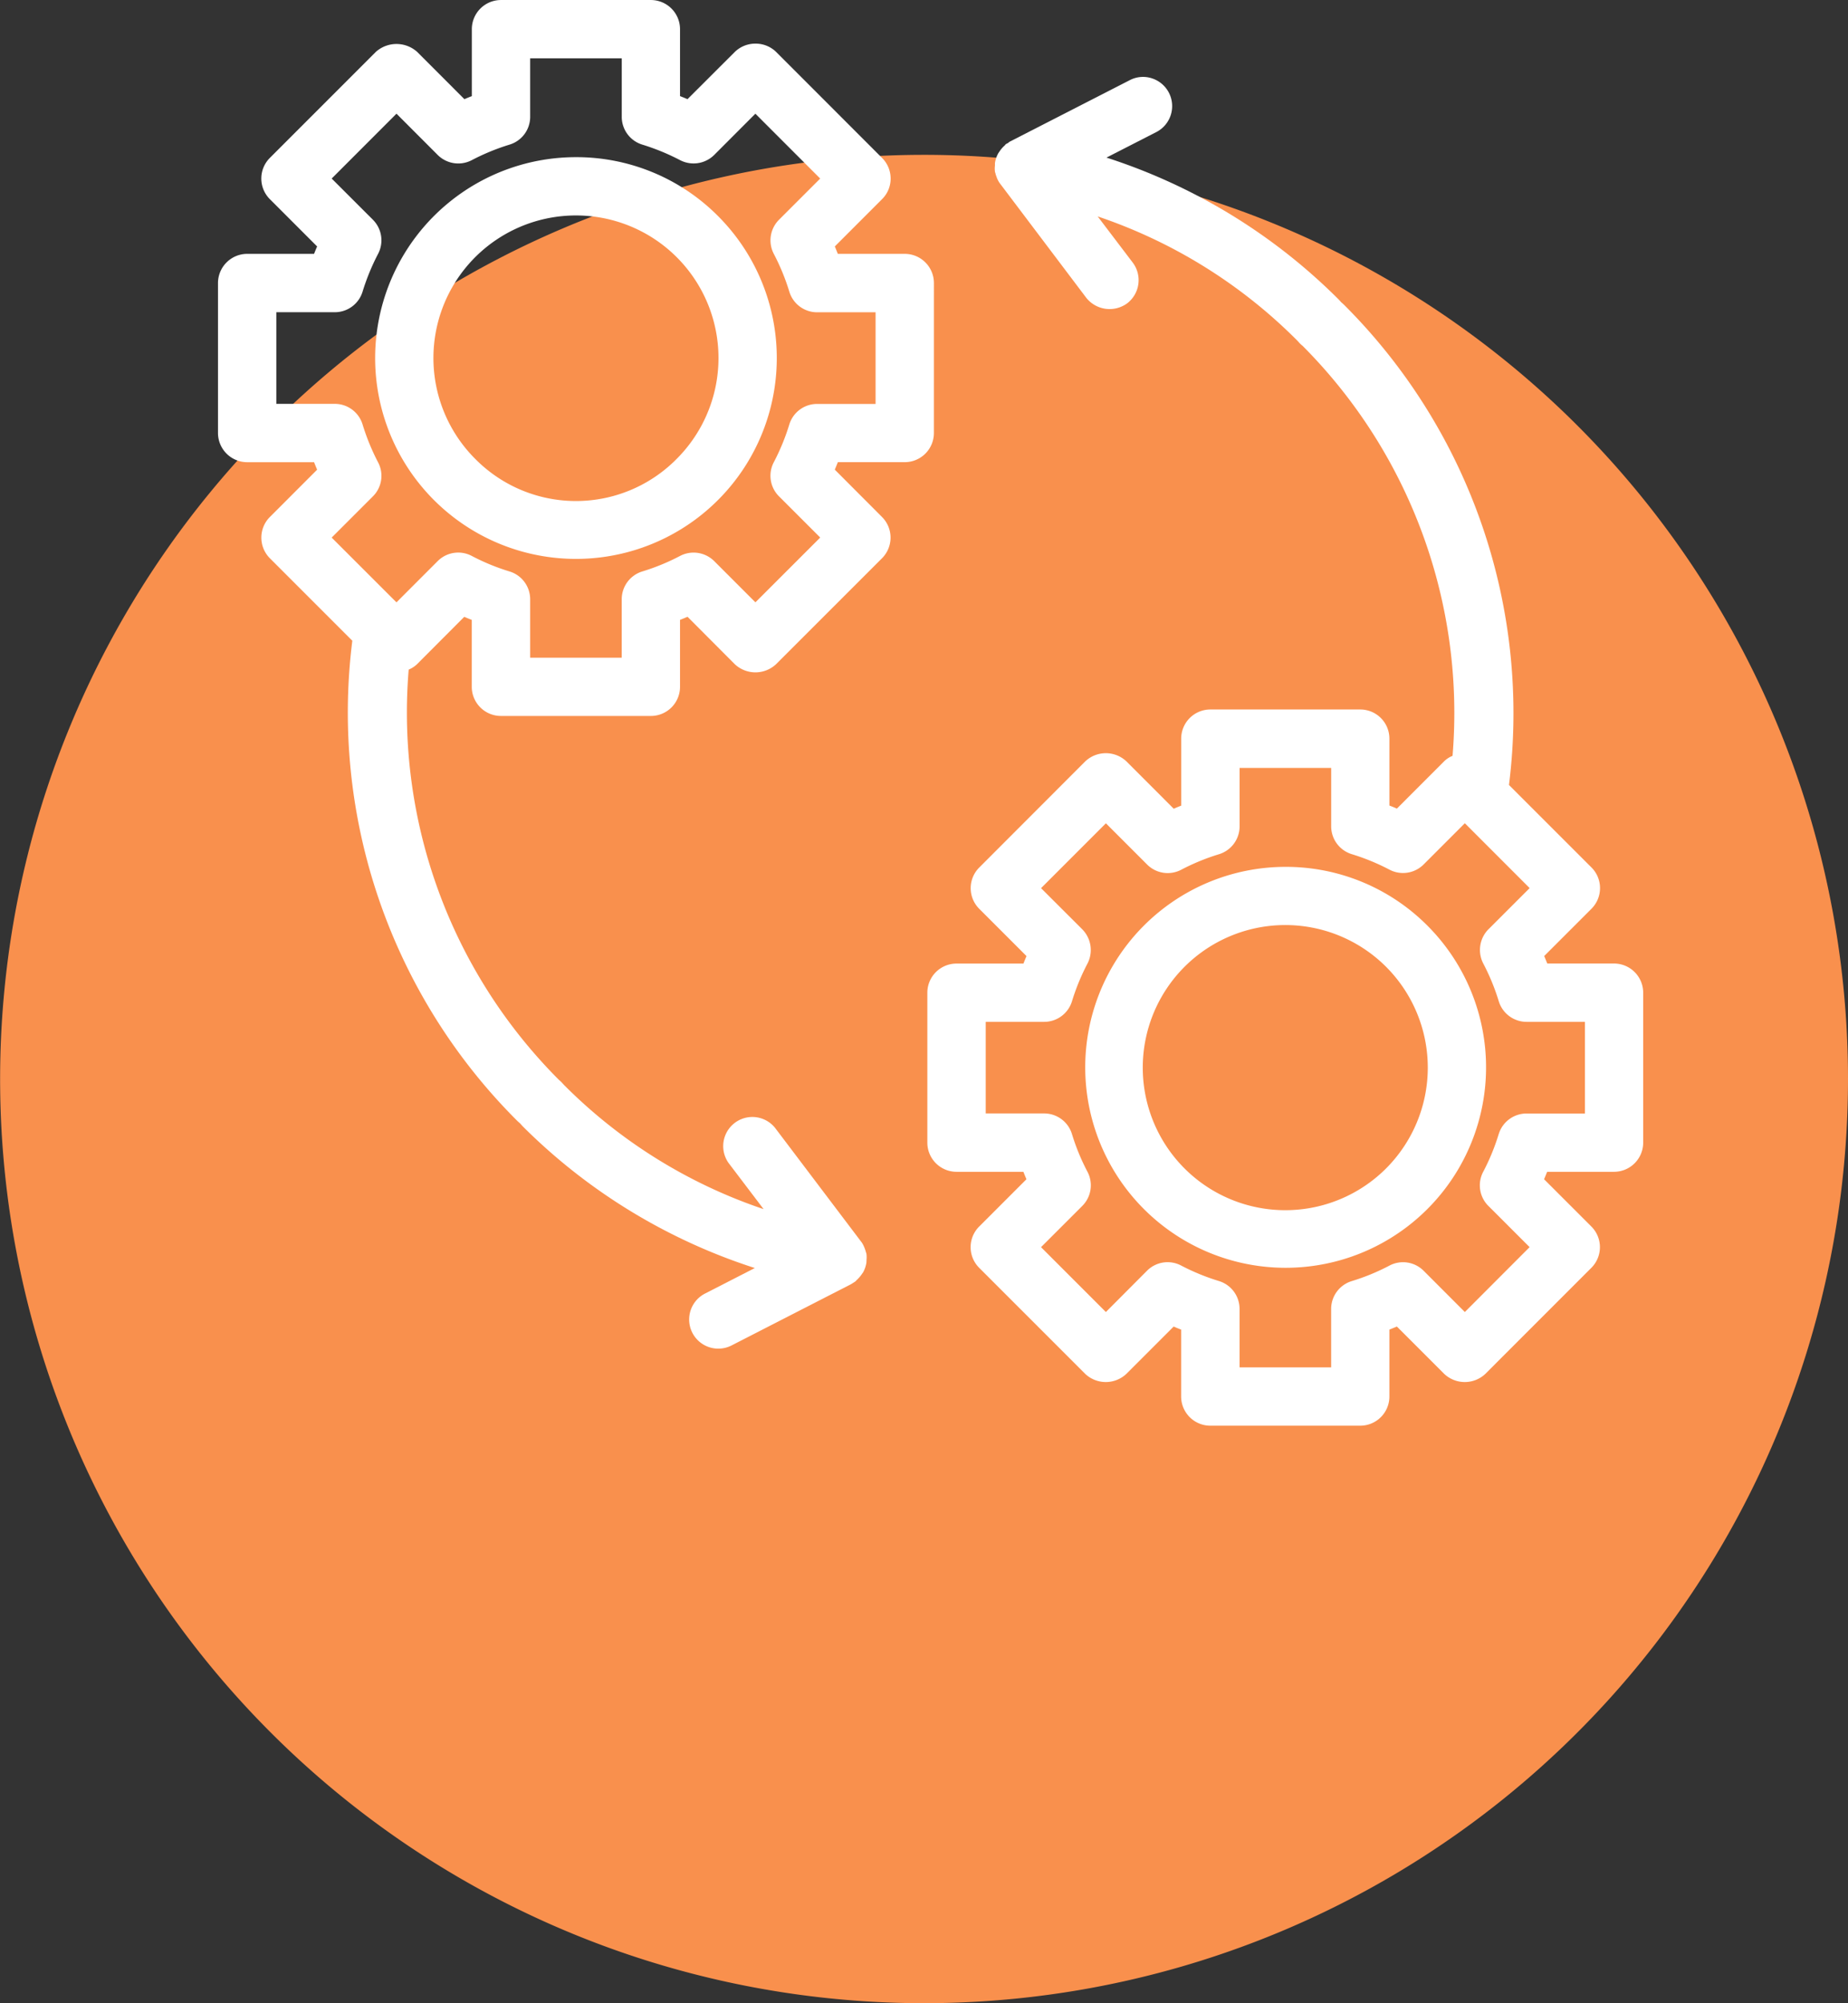
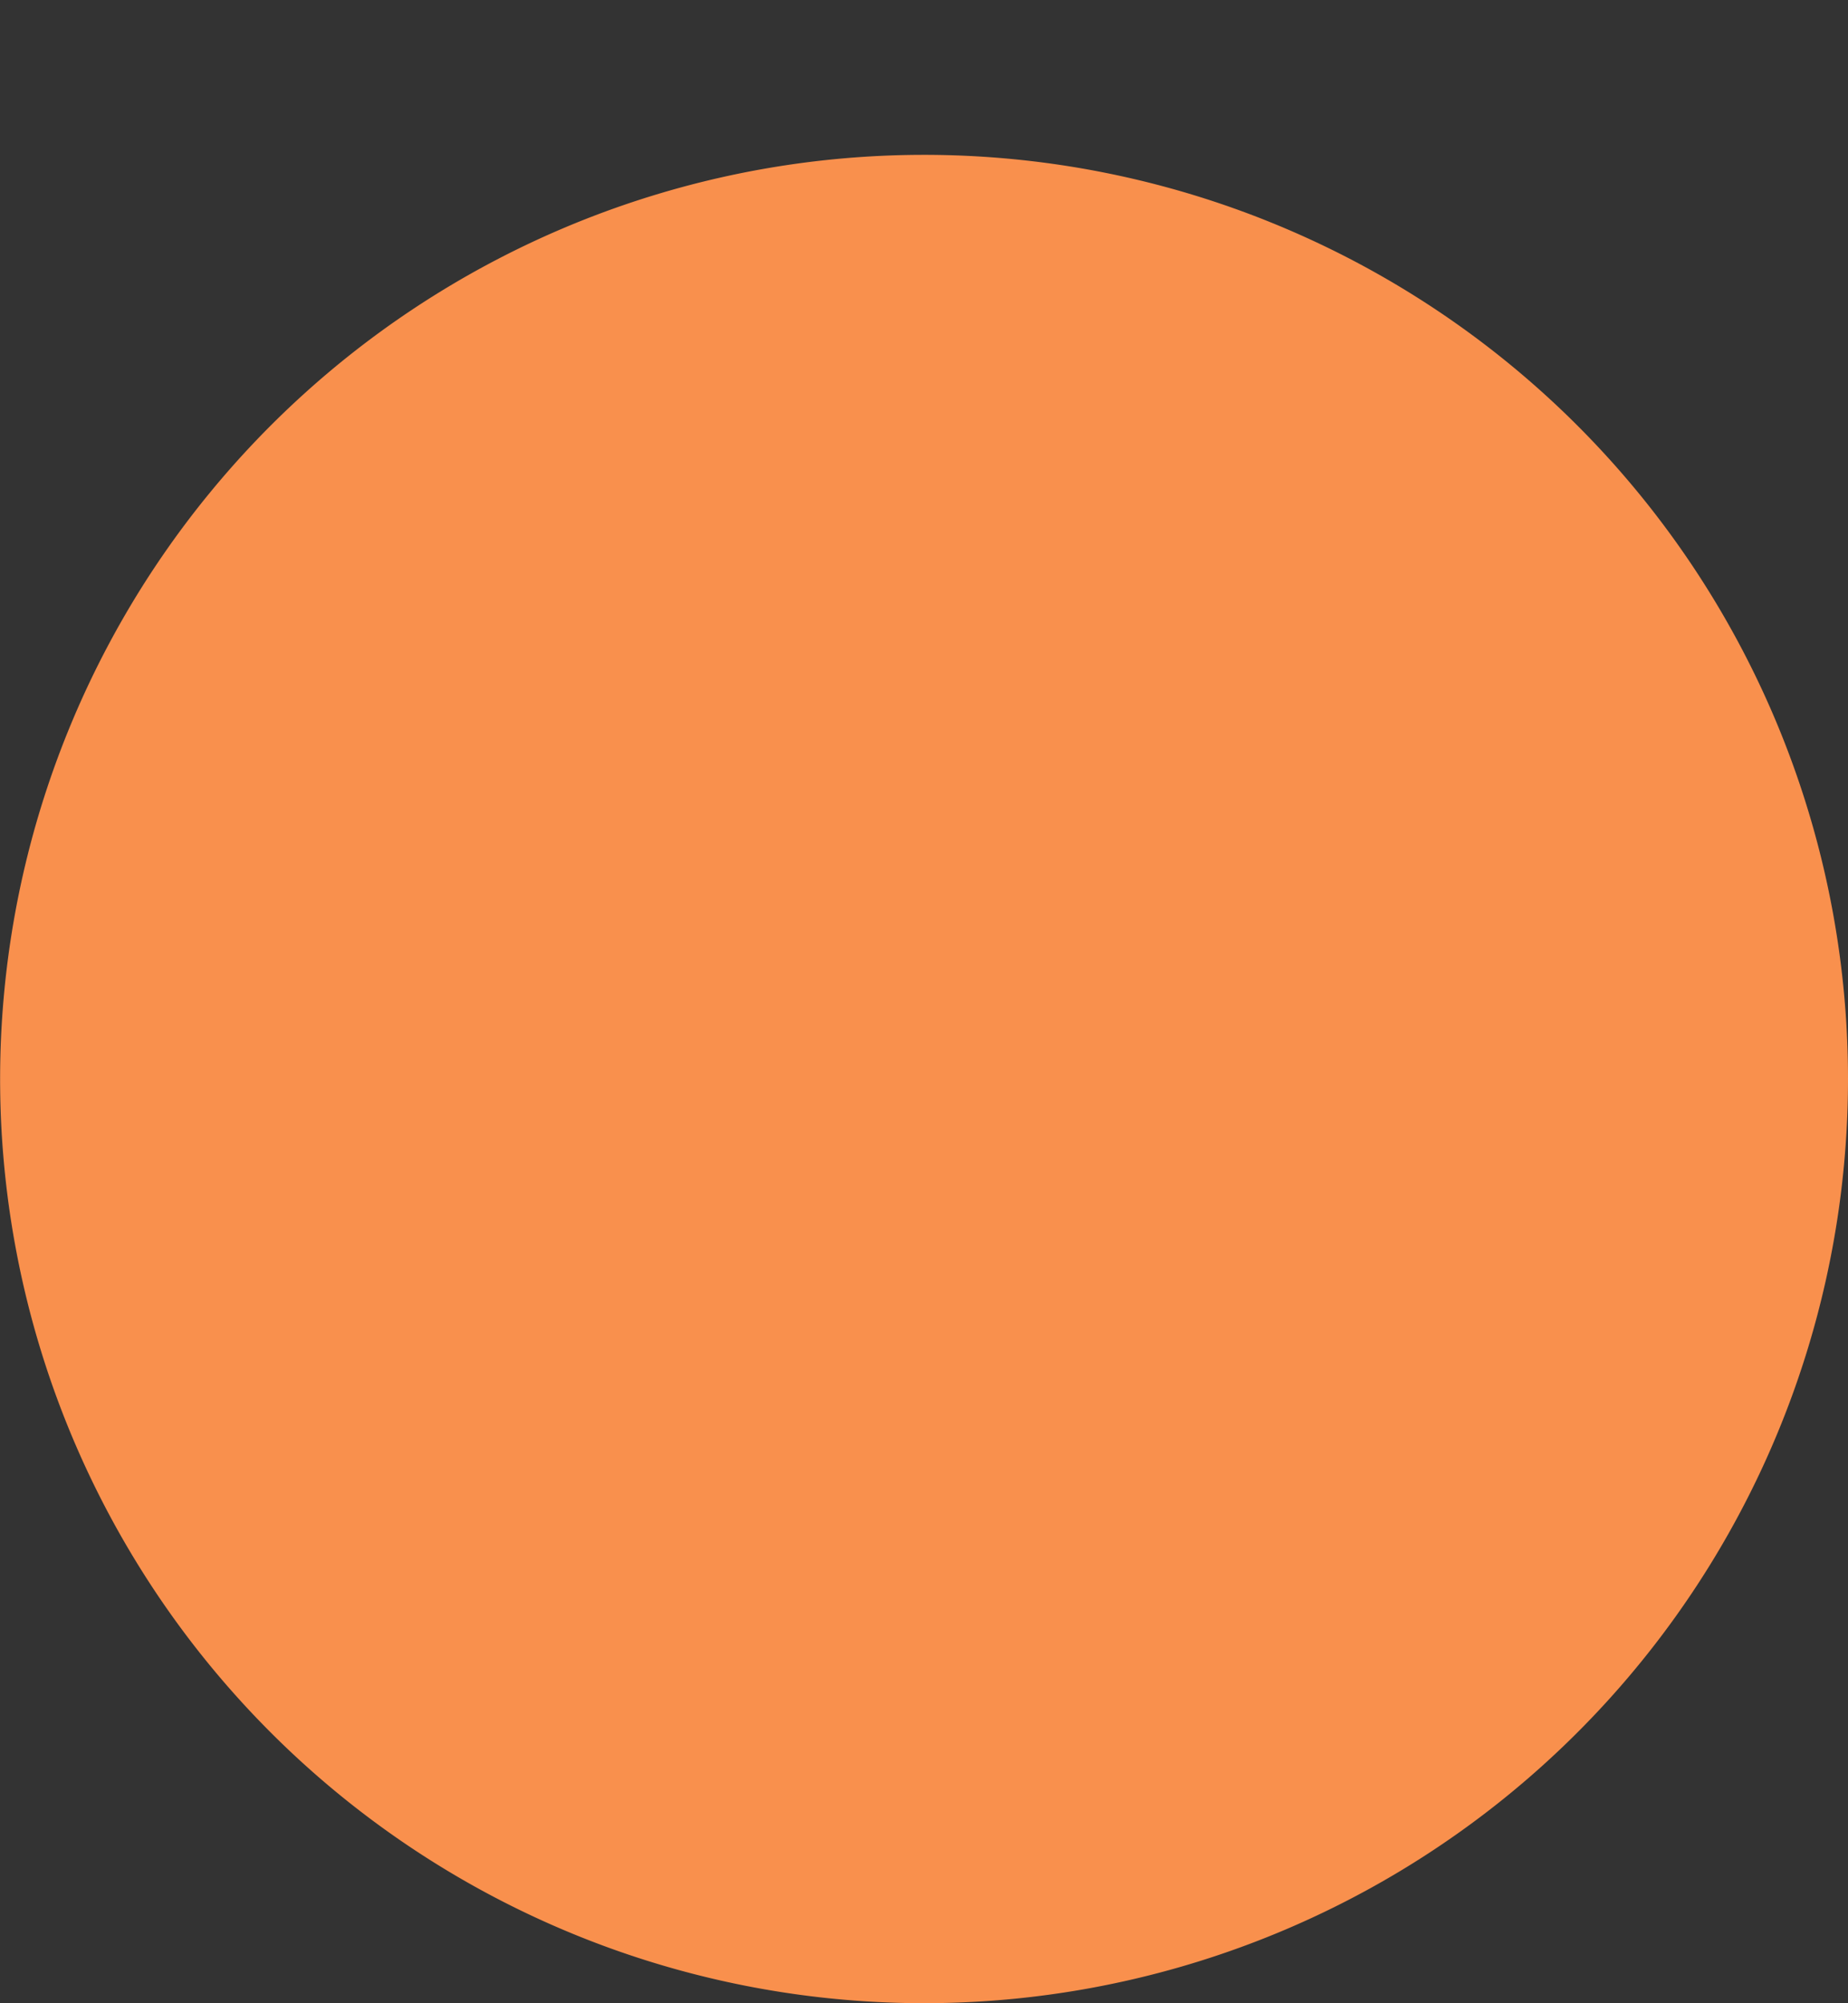
<svg xmlns="http://www.w3.org/2000/svg" width="110.207" height="119.435" viewBox="0 0 110.207 119.435">
  <rect x="0" y="0" width="110.207" height="119.435" fill="#333333" stroke="none" />
  <defs>
    <clipPath id="clip-path">
-       <rect id="Rectangle_1120" data-name="Rectangle 1120" width="85" height="85" fill="#fff" />
-     </clipPath>
+       </clipPath>
  </defs>
  <g id="Pravidelne" transform="translate(16)">
    <path id="Path_12332" data-name="Path 12332" d="M113.078,59.332a55.1,55.1,0,1,1-55.1-55.1,55.1,55.1,0,0,1,55.1,55.1" transform="translate(-18.871 5)" fill="#f9904d" />
    <g id="Group_4795" data-name="Group 4795" transform="translate(-3 0)" clip-path="url(#clip-path)">
      <path id="Path_12588" data-name="Path 12588" d="M42.695,16.874a1.741,1.741,0,0,0-1.738-1.74H36.965c-.059-.148-.12-.3-.18-.442l2.818-2.82a1.72,1.72,0,0,0,.511-1.229A1.738,1.738,0,0,0,39.6,9.413L33.281,3.091A1.751,1.751,0,0,0,32.052,2.6h0a1.756,1.756,0,0,0-1.229.493L28,5.911c-.146-.063-.3-.124-.446-.182V1.739A1.74,1.74,0,0,0,25.819,0H16.878a1.74,1.74,0,0,0-1.74,1.738V5.731c-.148.057-.3.118-.444.18l-2.818-2.82a1.847,1.847,0,0,0-2.461,0L3.092,9.415a1.738,1.738,0,0,0,0,2.457l2.82,2.82c-.063.146-.124.294-.182.442H1.742A1.744,1.744,0,0,0,0,16.874v8.942a1.744,1.744,0,0,0,1.742,1.74H5.73c.059.152.12.3.182.446l-2.82,2.822a1.744,1.744,0,0,0,0,2.457L8.011,38.2a34.369,34.369,0,0,0,9.838,28.627c.03.028.154.142.16.142.024.028.134.148.158.176A34.58,34.58,0,0,0,32.015,75.6l-2.972,1.523a1.737,1.737,0,1,0,1.586,3.092l7.121-3.65.26-.166c.061-.049.057-.067.059-.065a1.987,1.987,0,0,0,.333-.379l.071-.1a1.759,1.759,0,0,0,.195-.57l.008-.138,0-.036a1.581,1.581,0,0,0-.006-.363.2.2,0,0,0-.026-.075,1.3,1.3,0,0,0-.061-.2,1.8,1.8,0,0,0-.18-.381L33.22,67.241a1.738,1.738,0,0,0-2.768,2.1l2.086,2.747a30.559,30.559,0,0,1-11.9-7.4c-.026-.03-.132-.146-.178-.193l-.144-.13a30.981,30.981,0,0,1-8.944-24.444,1.651,1.651,0,0,0,.5-.324l2.814-2.822c.15.063.3.126.448.182v3.99a1.741,1.741,0,0,0,1.74,1.738l8.942,0a1.738,1.738,0,0,0,1.738-1.738v-3.99c.15-.059.3-.122.448-.185L30.821,39.6a1.8,1.8,0,0,0,2.459,0L39.6,33.282a1.74,1.74,0,0,0,0-2.459L36.784,28c.061-.146.122-.294.182-.446h3.99a1.741,1.741,0,0,0,1.738-1.74ZM34.073,25.3a13.113,13.113,0,0,1-.923,2.251,1.731,1.731,0,0,0,.306,2.04l2.459,2.457-3.865,3.863-2.457-2.457a1.741,1.741,0,0,0-2.04-.308,13,13,0,0,1-2.247.923,1.734,1.734,0,0,0-1.229,1.663v3.481H18.617V35.733a1.734,1.734,0,0,0-1.229-1.663,12.866,12.866,0,0,1-2.249-.923,1.729,1.729,0,0,0-2.04.308l-2.455,2.457L6.78,32.051l2.457-2.457a1.726,1.726,0,0,0,.306-2.038A13.321,13.321,0,0,1,8.621,25.3a1.732,1.732,0,0,0-1.661-1.223H3.479V18.614H6.961a1.731,1.731,0,0,0,1.661-1.225,13.4,13.4,0,0,1,.925-2.255A1.735,1.735,0,0,0,9.238,13.1L6.78,10.644l3.865-3.867L13.1,9.235a1.737,1.737,0,0,0,2.04.31,13.215,13.215,0,0,1,2.253-.925A1.731,1.731,0,0,0,18.617,6.96V3.476h5.462V6.96A1.731,1.731,0,0,0,25.3,8.62a13.323,13.323,0,0,1,2.253.925,1.748,1.748,0,0,0,2.04-.308l2.455-2.459,3.865,3.867L33.457,13.1a1.741,1.741,0,0,0-.308,2.04,13.094,13.094,0,0,1,.925,2.255,1.732,1.732,0,0,0,1.661,1.223h3.481v5.464H35.734A1.731,1.731,0,0,0,34.073,25.3" transform="translate(0 0.001)" fill="#fff" />
      <path id="Path_12589" data-name="Path 12589" d="M16.6,4.621a11.976,11.976,0,1,0,8.469,3.508A11.909,11.909,0,0,0,16.6,4.621m-6.01,17.987a8.5,8.5,0,1,1,12.019,0,8.438,8.438,0,0,1-12.019,0" transform="translate(4.748 4.749)" fill="#fff" />
      <path id="Path_12590" data-name="Path 12590" d="M61.821,55.121h-3.99c-.059-.152-.122-.3-.182-.446l2.82-2.82a1.74,1.74,0,0,0,0-2.459l-4.921-4.919a34.388,34.388,0,0,0-9.856-28.648l-.071-.065c-.034-.03-.075-.065-.077-.065-.028-.034-.1-.114-.152-.168A34.573,34.573,0,0,0,31.545,7.072l2.97-1.521a1.74,1.74,0,0,0-.264-3.206,1.707,1.707,0,0,0-1.32.112L25.819,6.1a.528.528,0,0,0-.142.1l-.1.051a.218.218,0,0,0-.085.083h0a1.8,1.8,0,0,0-.33.377l-.069.1a1.746,1.746,0,0,0-.2.586l0,.154a1.347,1.347,0,0,0,0,.349.315.315,0,0,0,.028.1,1.059,1.059,0,0,0,.059.195,1.5,1.5,0,0,0,.182.379l5.176,6.855a1.776,1.776,0,0,0,2.439.333,1.74,1.74,0,0,0,.33-2.435l-2.086-2.747a30.561,30.561,0,0,1,11.9,7.4l.154.168a1.731,1.731,0,0,0,.166.148,30.994,30.994,0,0,1,8.942,24.444,1.517,1.517,0,0,0-.5.324l-2.82,2.822c-.146-.065-.294-.126-.446-.182v-3.99a1.738,1.738,0,0,0-1.738-1.738H37.742A1.74,1.74,0,0,0,36,41.721v3.988c-.15.059-.3.12-.444.185l-2.82-2.822a1.787,1.787,0,0,0-2.459,0L23.956,49.4a1.74,1.74,0,0,0,0,2.459l2.82,2.82c-.063.146-.124.294-.182.446H22.6a1.738,1.738,0,0,0-1.738,1.738V65.8a1.74,1.74,0,0,0,1.738,1.74h3.99q.088.225.182.444l-2.82,2.82a1.74,1.74,0,0,0,0,2.459l6.322,6.322a1.789,1.789,0,0,0,2.459,0l2.82-2.82q.219.1.444.182v3.99a1.742,1.742,0,0,0,1.74,1.74h8.942a1.74,1.74,0,0,0,1.738-1.74v-3.99c.15-.059.3-.12.446-.182l2.82,2.82a1.789,1.789,0,0,0,2.459,0l6.32-6.322a1.738,1.738,0,0,0,0-2.459l-2.82-2.82c.061-.146.124-.294.182-.444h3.99a1.741,1.741,0,0,0,1.738-1.74v-8.94a1.74,1.74,0,0,0-1.738-1.738M54.937,65.285a12.941,12.941,0,0,1-.925,2.253,1.728,1.728,0,0,0,.31,2.038l2.457,2.455L52.916,75.9l-2.457-2.459a1.733,1.733,0,0,0-2.042-.308,12.855,12.855,0,0,1-2.251.925,1.736,1.736,0,0,0-1.223,1.661V79.2H39.481V75.715a1.735,1.735,0,0,0-1.225-1.661A13.14,13.14,0,0,1,36,73.13a1.732,1.732,0,0,0-2.038.308L31.509,75.9l-3.867-3.867L30.1,69.576a1.734,1.734,0,0,0,.31-2.04,12.855,12.855,0,0,1-.925-2.251,1.736,1.736,0,0,0-1.663-1.225H24.343V58.6h3.481a1.736,1.736,0,0,0,1.663-1.225,13.023,13.023,0,0,1,.925-2.251,1.757,1.757,0,0,0-.31-2.04l-2.459-2.455,3.867-3.867,2.457,2.457a1.734,1.734,0,0,0,2.038.31,13.028,13.028,0,0,1,2.255-.925,1.736,1.736,0,0,0,1.223-1.661V43.46h5.462v3.481A1.736,1.736,0,0,0,46.166,48.6a13,13,0,0,1,2.253.925,1.738,1.738,0,0,0,2.04-.31l2.457-2.457,3.865,3.867-2.457,2.455a1.754,1.754,0,0,0-.31,2.04,13.023,13.023,0,0,1,.925,2.251A1.736,1.736,0,0,0,56.6,58.6h3.479v5.464H56.6a1.736,1.736,0,0,0-1.663,1.225M25.371,6.946Z" transform="translate(21.441 2.324)" fill="#fff" />
      <path id="Path_12591" data-name="Path 12591" d="M37.459,25.49a11.952,11.952,0,1,0,8.469,3.5,11.9,11.9,0,0,0-8.469-3.5m6.01,17.978a8.5,8.5,0,1,1,0-12.017,8.506,8.506,0,0,1,0,12.017" transform="translate(26.193 26.193)" fill="#fff" />
    </g>
  </g>
</svg>